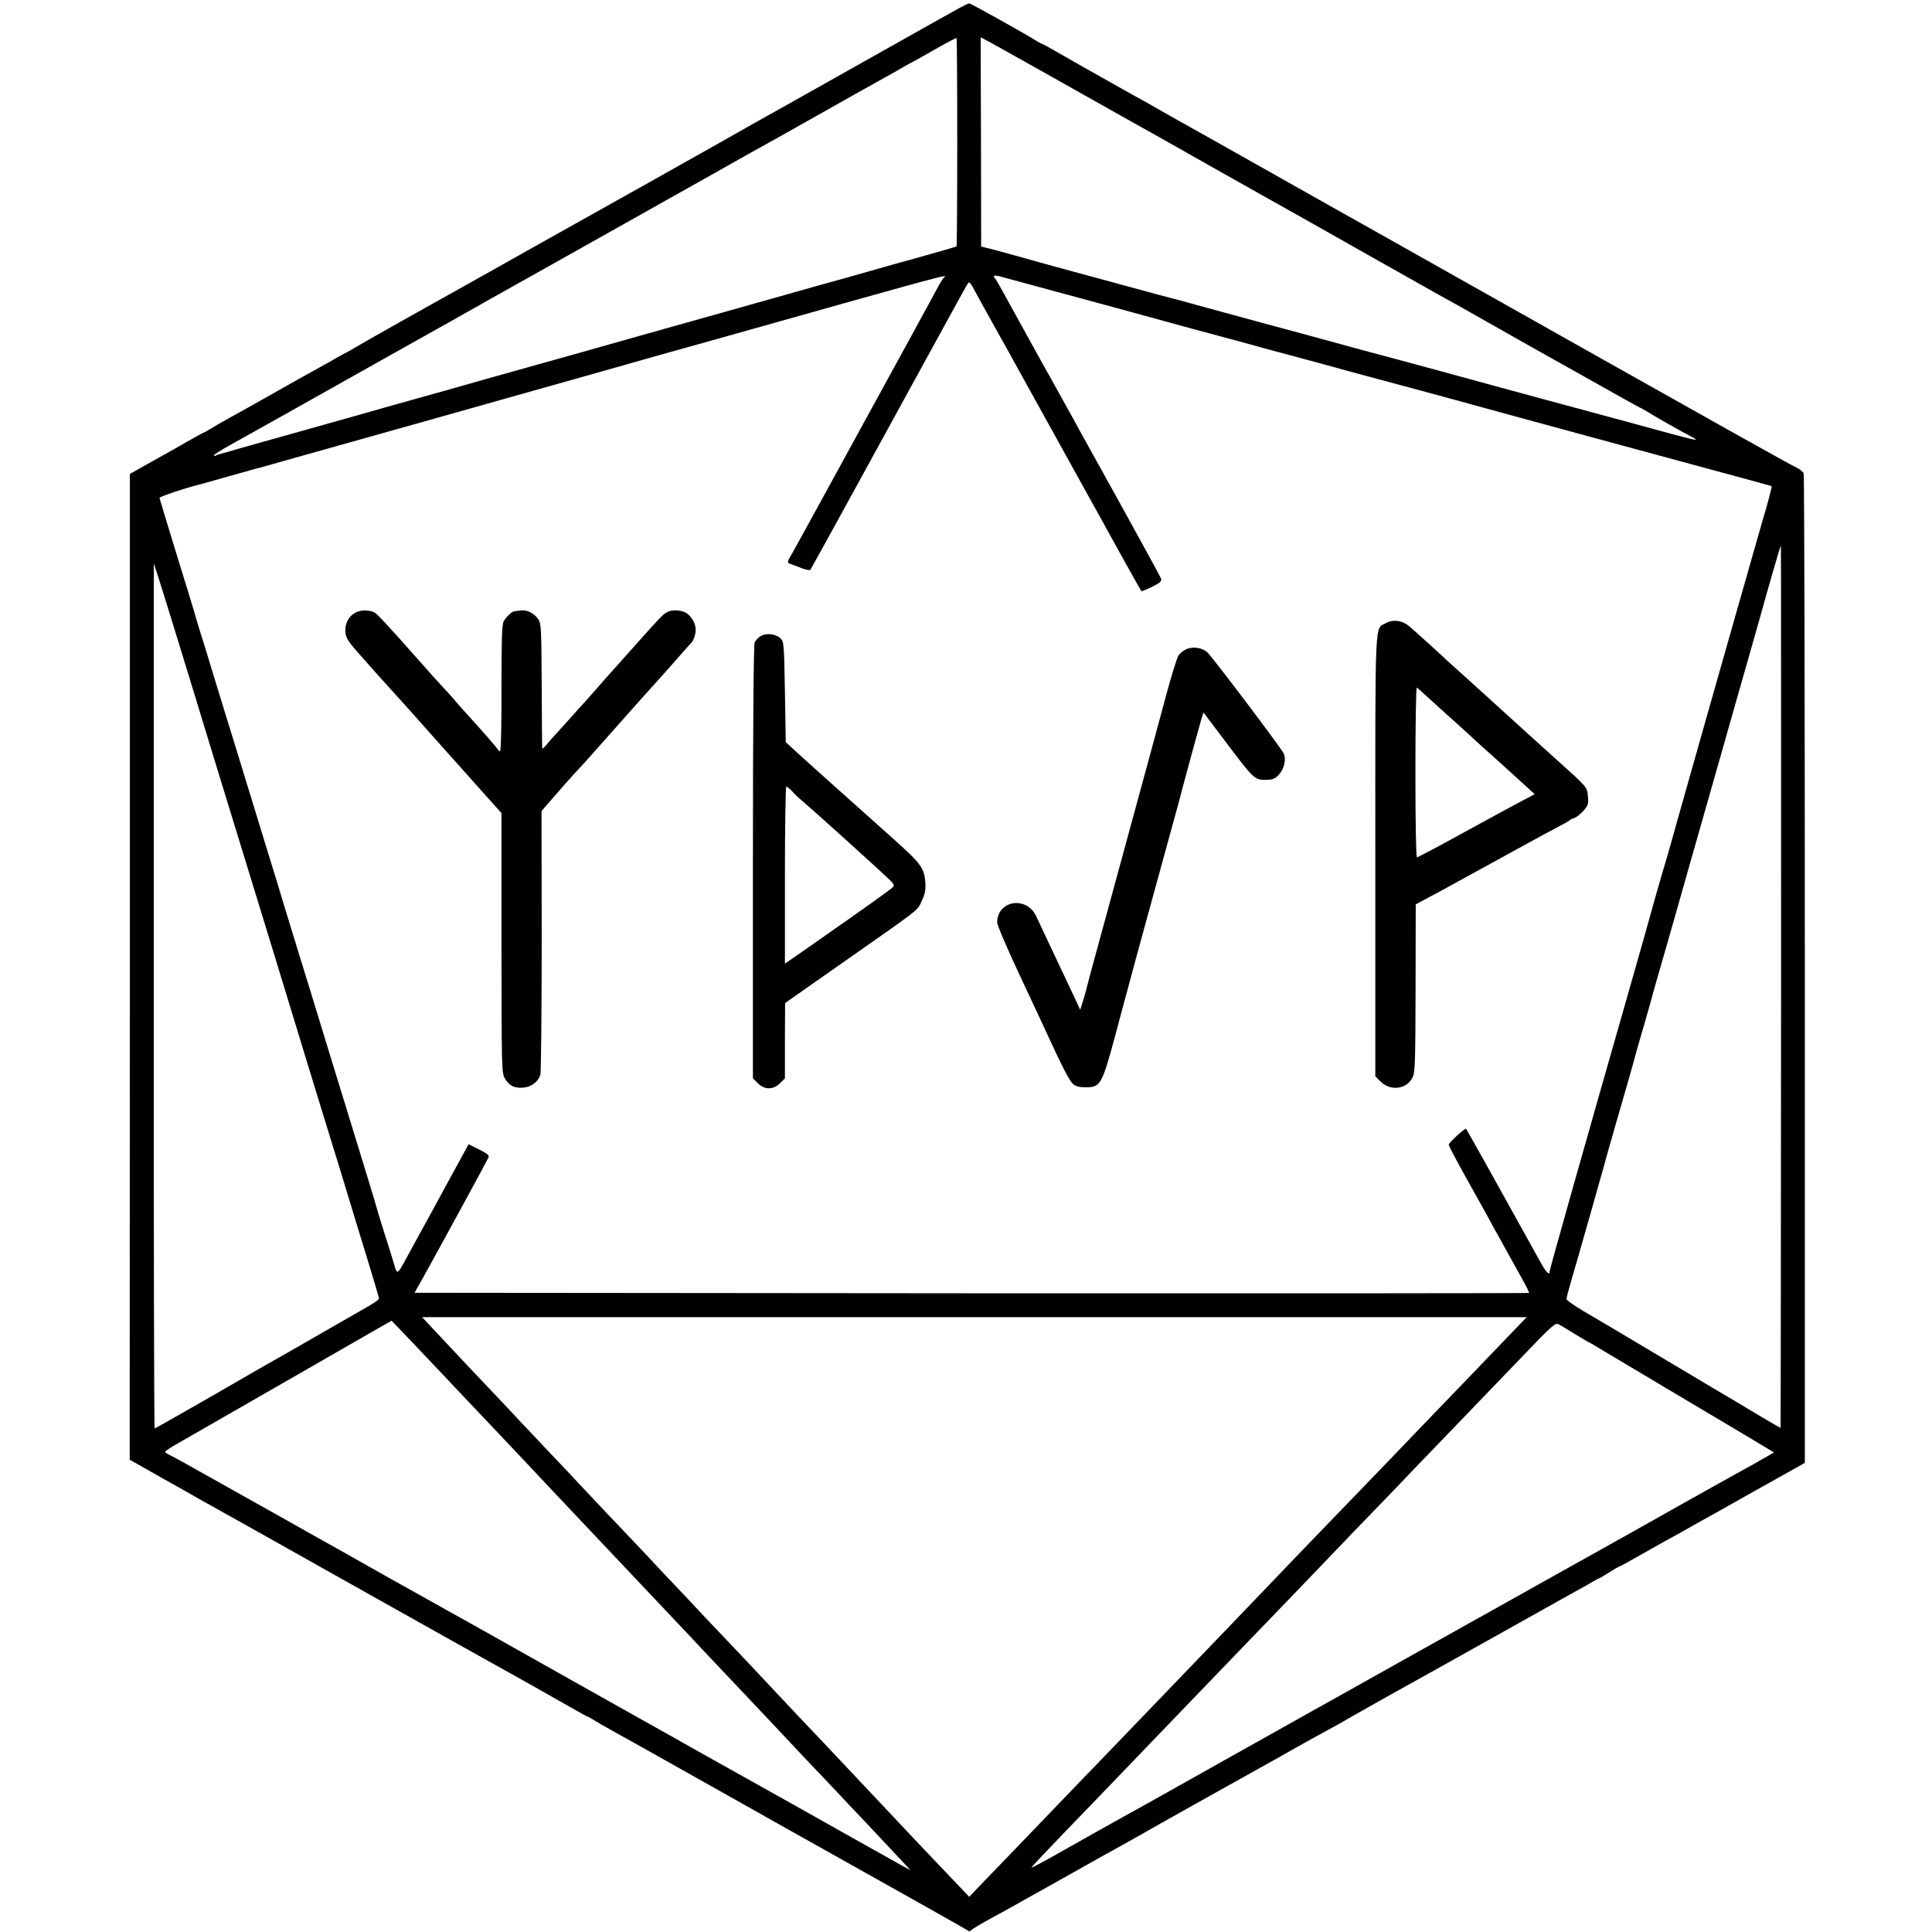
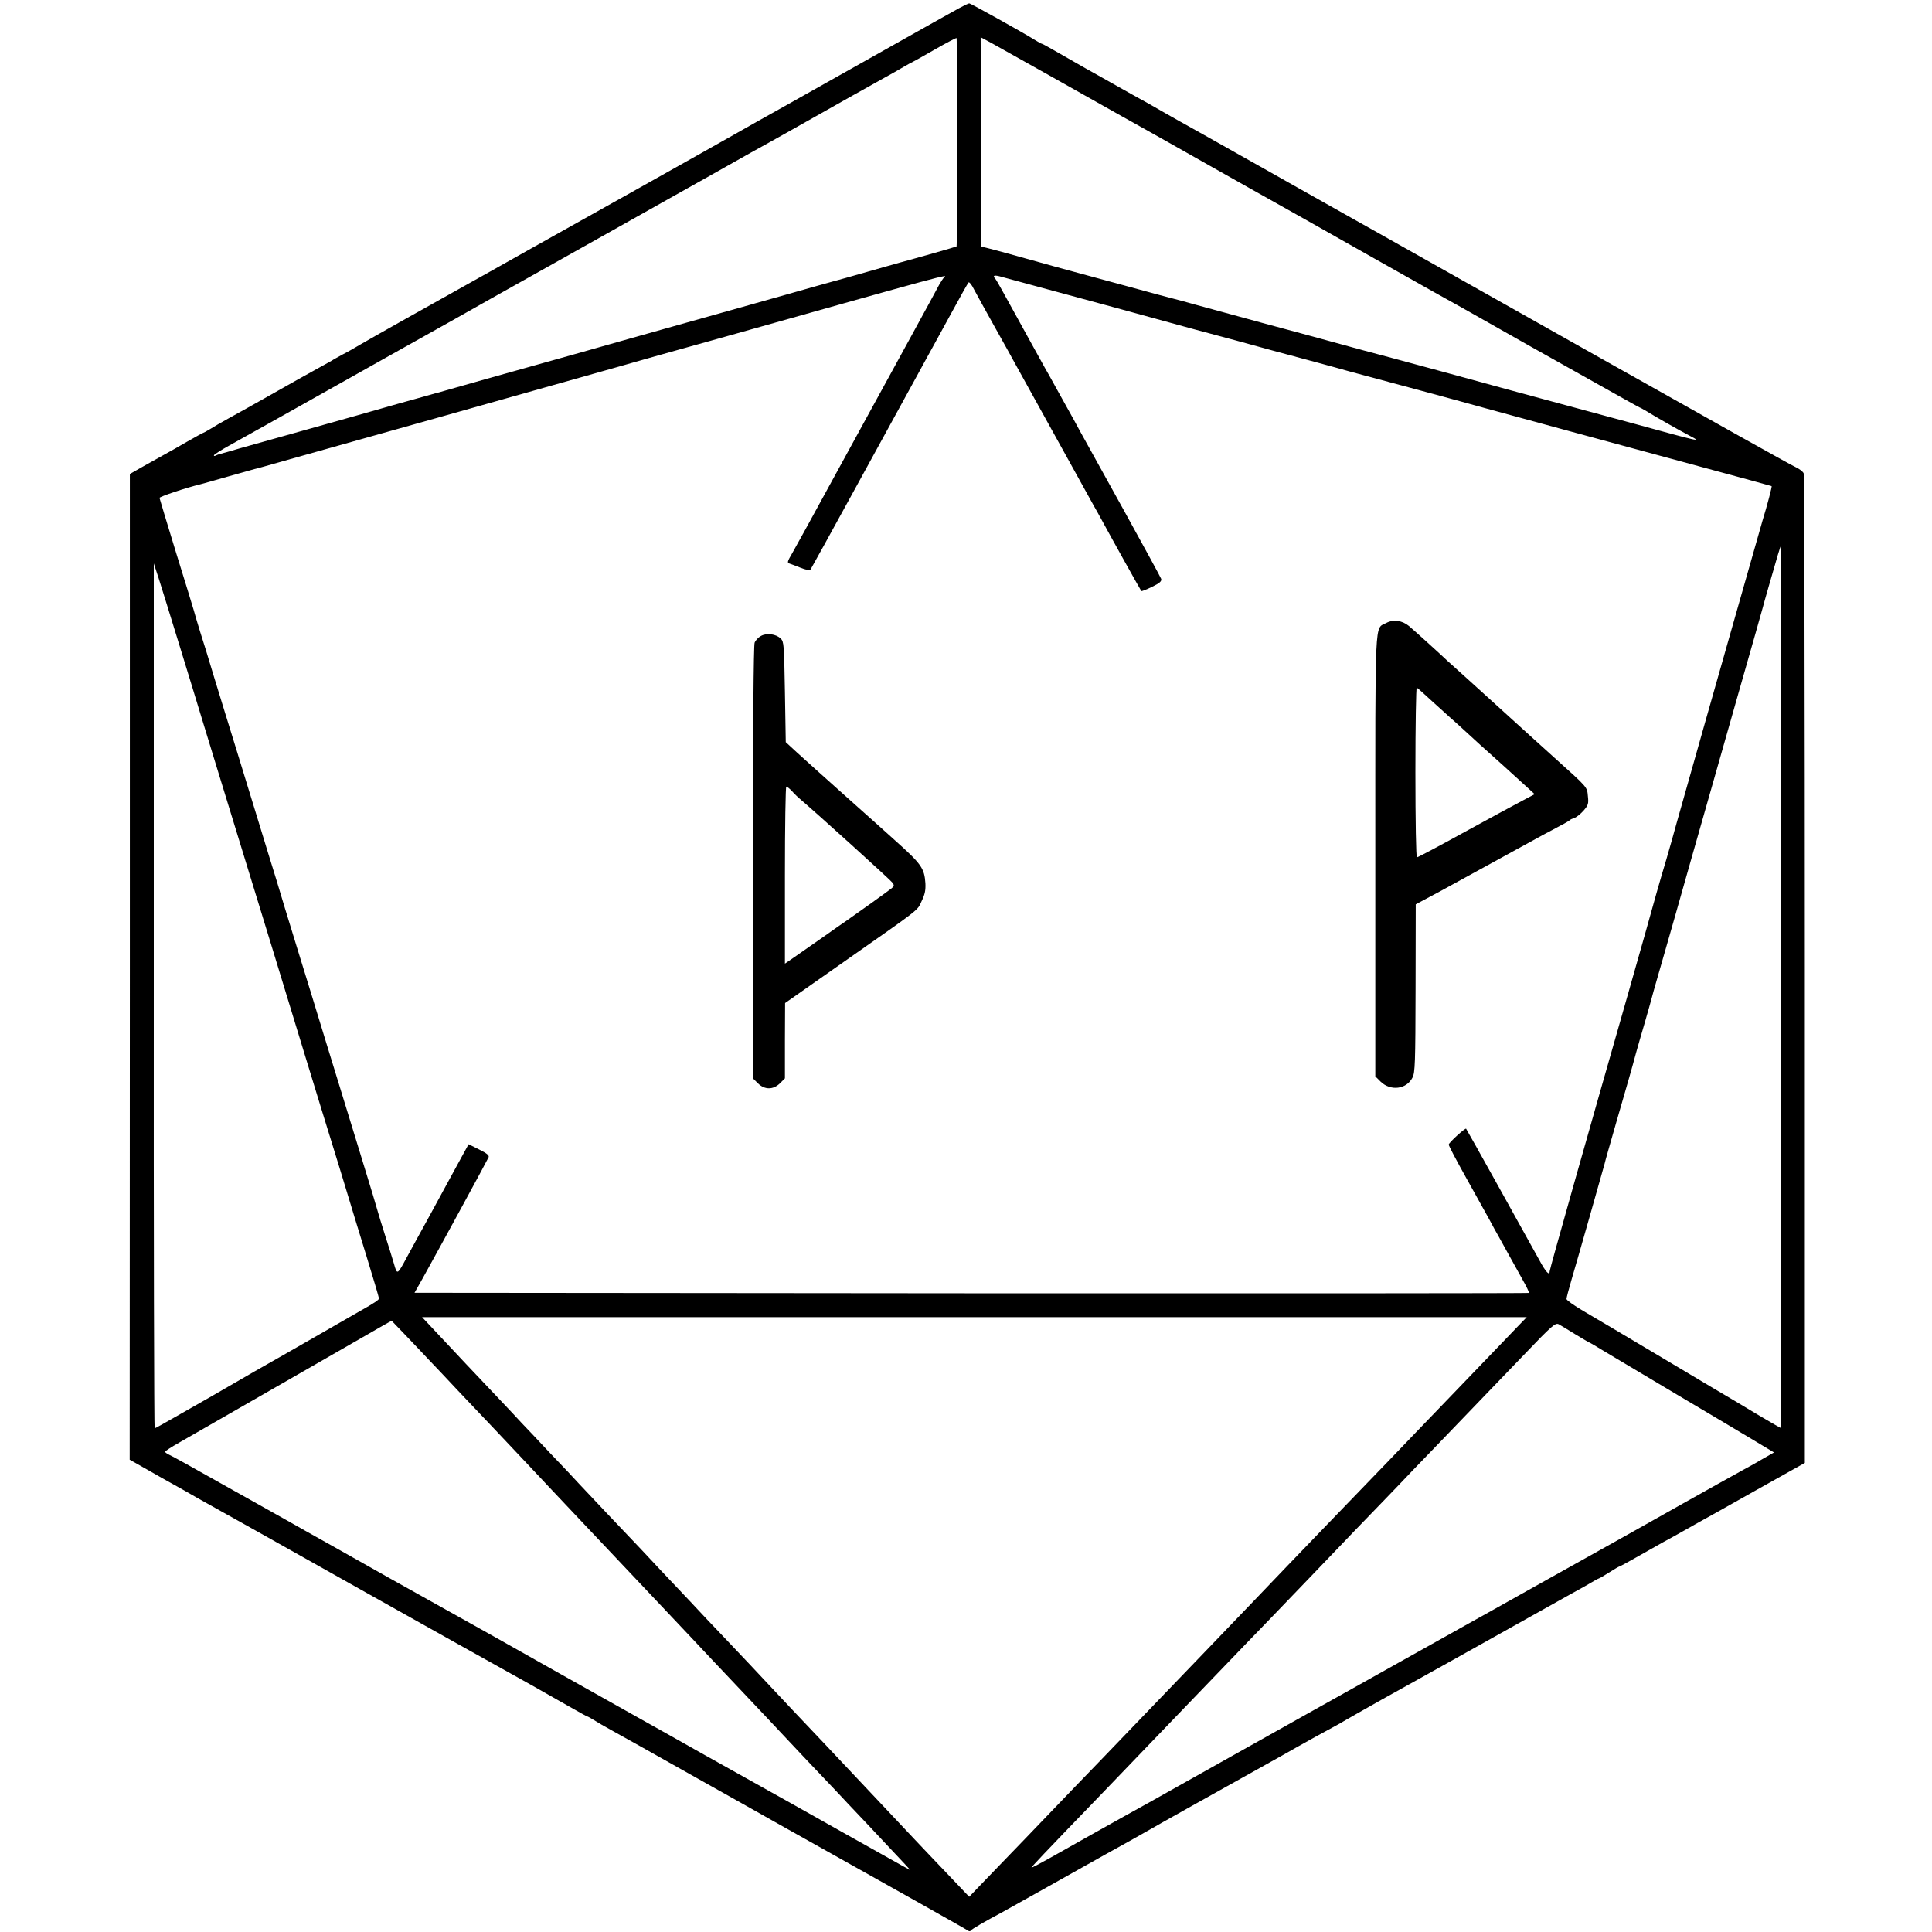
<svg xmlns="http://www.w3.org/2000/svg" version="1.0" width="1147pt" height="1147pt" viewBox="0 0 1147 1147" preserveAspectRatio="xMidYMid meet">
  <g transform="translate(0,1147) scale(0.1,-0.1)" fill="#000000" stroke="none">
    <path d="M5695 11422 c-81 -45 -139 -77 -565 -317 -223 -125 -425 -239 -450 -253 -101 -56 -280 -157 -350 -197 -41 -24 -280 -157 -530 -298 -250 -140 -543 -304 -650 -364 -107 -60 -215 -121 -240 -135 -321 -179 -727 -407 -770 -433 -30 -18 -77 -45 -105 -59 -27 -15 -57 -31 -65 -37 -14 -8 -46 -26 -200 -111 -30 -17 -120 -68 -200 -113 -80 -45 -176 -99 -215 -120 -38 -21 -87 -49 -107 -62 -21 -13 -40 -23 -42 -23 -2 0 -44 -23 -93 -51 -48 -28 -113 -65 -143 -81 -30 -17 -87 -49 -127 -71 l-72 -41 0 -2926 -1 -2926 108 -61 c59 -34 125 -71 147 -83 22 -12 90 -50 150 -85 61 -34 137 -77 170 -95 33 -18 110 -61 170 -95 83 -47 1181 -664 1638 -918 58 -33 105 -60 231 -131 54 -31 100 -56 102 -56 3 0 21 -10 42 -23 20 -13 66 -39 102 -59 36 -19 263 -147 505 -283 242 -136 458 -257 480 -270 693 -388 1122 -629 1132 -637 7 -5 13 -5 17 1 5 8 80 52 191 111 27 15 474 265 605 339 30 17 100 56 155 86 55 31 107 60 115 65 12 8 409 230 705 395 28 15 100 56 160 90 61 34 146 82 190 105 44 24 85 46 90 50 6 4 108 62 227 129 209 116 512 285 758 423 184 103 198 111 345 193 77 42 149 83 160 90 11 7 23 13 27 14 5 1 32 17 62 36 30 19 57 35 60 35 3 0 47 24 98 53 51 29 125 71 163 92 39 21 86 47 105 58 19 11 58 32 85 48 28 15 185 103 350 196 l300 168 0 2928 c0 1610 -3 2937 -7 2947 -4 10 -26 27 -50 38 -24 10 -545 302 -1158 647 -613 345 -1187 668 -1275 718 -88 49 -194 109 -235 132 -160 90 -307 173 -350 197 -25 14 -148 84 -275 155 -126 71 -257 145 -290 163 -33 18 -105 59 -160 90 -55 32 -140 80 -190 107 -49 28 -108 61 -130 73 -22 13 -91 51 -153 86 -62 35 -144 82 -182 104 -38 22 -71 40 -74 40 -4 0 -23 11 -44 24 -67 42 -379 216 -388 216 -5 0 -31 -13 -59 -28z m-12 -797 c0 -338 -2 -617 -4 -618 -4 -3 -255 -74 -289 -83 -8 -2 -71 -19 -140 -39 -141 -40 -130 -37 -225 -64 -38 -10 -126 -35 -195 -54 -69 -20 -237 -67 -375 -106 -137 -38 -371 -104 -520 -146 -148 -42 -367 -103 -485 -137 -491 -137 -748 -210 -800 -225 -30 -9 -59 -17 -65 -18 -5 -2 -107 -30 -225 -63 -118 -34 -352 -100 -520 -147 -168 -47 -352 -99 -410 -115 -58 -17 -113 -33 -123 -35 -9 -2 -22 -7 -27 -10 -6 -3 -10 -3 -10 2 1 4 42 31 93 59 51 28 184 103 297 166 113 64 408 229 655 368 248 139 520 291 605 340 85 48 396 222 690 387 294 166 552 310 573 322 79 45 117 66 277 156 91 50 185 103 210 117 317 179 527 297 580 326 36 20 87 48 113 64 26 15 49 28 51 28 1 0 61 33 132 74 71 41 131 72 133 70 2 -2 4 -280 4 -619z m547 397 c151 -85 345 -194 430 -242 85 -48 175 -98 200 -112 25 -14 61 -34 80 -45 60 -34 433 -245 480 -271 124 -69 541 -304 740 -417 124 -70 284 -160 355 -200 72 -40 146 -81 165 -92 51 -29 358 -202 405 -229 22 -12 177 -99 344 -193 167 -94 305 -171 307 -171 3 0 21 -11 42 -23 39 -25 190 -111 257 -146 68 -36 66 -36 -335 74 -113 31 -272 74 -355 96 -141 38 -574 155 -805 219 -58 15 -172 47 -255 69 -82 22 -170 45 -195 52 -25 7 -49 14 -55 15 -5 1 -66 18 -135 37 -69 19 -253 69 -410 111 -157 43 -333 91 -392 107 -60 17 -116 32 -125 34 -10 2 -144 38 -297 80 -154 42 -286 78 -295 80 -9 2 -63 17 -121 33 -185 52 -374 104 -405 111 l-30 7 -1 621 -2 622 67 -36 c36 -20 190 -106 341 -191z m90 -1297 c195 -53 378 -102 405 -110 28 -8 185 -51 350 -96 165 -44 381 -102 480 -130 99 -27 223 -60 275 -74 52 -14 136 -37 185 -51 50 -13 207 -56 350 -94 143 -39 283 -76 310 -84 28 -8 93 -26 145 -40 52 -14 275 -75 495 -135 220 -60 580 -157 800 -217 220 -59 401 -109 403 -110 3 -2 -26 -114 -54 -204 -7 -25 -92 -322 -188 -660 -96 -338 -214 -752 -261 -920 -48 -168 -88 -312 -90 -320 -2 -8 -17 -60 -33 -115 -17 -55 -42 -143 -57 -195 -32 -113 -64 -229 -70 -250 -2 -8 -46 -163 -98 -345 -247 -863 -467 -1641 -467 -1653 0 -28 -23 -4 -59 63 -86 156 -433 780 -437 784 -5 6 -102 -82 -103 -94 -1 -6 45 -93 102 -195 57 -102 119 -214 139 -250 19 -36 44 -82 56 -102 12 -21 38 -68 58 -105 21 -37 57 -103 81 -146 25 -44 43 -81 40 -83 -2 -2 -1491 -3 -3310 -2 l-3306 3 48 85 c98 176 386 705 392 720 4 11 -11 23 -57 46 l-62 31 -118 -216 c-64 -119 -125 -229 -134 -246 -41 -75 -80 -145 -115 -210 -57 -106 -57 -105 -76 -38 -9 32 -34 110 -54 173 -20 63 -38 122 -40 130 -7 26 -40 137 -118 390 -41 135 -128 416 -192 625 -64 209 -133 436 -155 505 -21 69 -61 199 -89 290 -27 91 -70 233 -96 315 -25 83 -59 193 -75 245 -16 52 -68 221 -115 375 -48 154 -109 354 -137 445 -27 91 -63 208 -80 260 -16 52 -33 109 -37 125 -5 17 -52 172 -106 345 -53 173 -97 319 -98 324 -2 7 159 61 243 81 8 2 80 22 160 45 80 22 152 43 160 45 8 1 89 24 180 50 187 53 659 185 890 250 426 120 897 253 1085 306 116 33 217 62 225 64 8 2 184 51 390 109 1360 383 1351 380 1325 359 -5 -4 -18 -24 -29 -43 -20 -39 -261 -479 -426 -780 -59 -107 -124 -226 -145 -265 -21 -38 -73 -133 -115 -210 -42 -77 -94 -171 -115 -210 -21 -38 -53 -96 -71 -128 -30 -51 -32 -58 -16 -63 9 -3 39 -14 66 -25 27 -11 53 -16 57 -12 3 5 125 224 269 488 145 264 273 498 285 520 12 22 50 92 85 155 34 63 73 133 85 155 12 22 64 117 115 210 51 94 96 174 100 178 4 5 19 -13 32 -40 14 -26 69 -127 123 -223 54 -96 110 -197 125 -225 73 -132 422 -763 464 -838 14 -24 36 -64 49 -88 47 -87 229 -414 233 -418 2 -2 31 9 63 25 46 22 58 33 55 47 -3 9 -105 196 -226 415 -121 218 -236 426 -256 462 -19 36 -54 99 -77 140 -23 41 -57 102 -75 135 -18 33 -43 78 -56 100 -26 48 -162 292 -196 355 -14 25 -40 72 -58 105 -18 33 -36 64 -41 70 -17 18 -9 23 24 15 17 -5 192 -52 387 -105z m4254 -4112 c-1 -1440 -2 -2619 -3 -2620 0 -1 -52 29 -115 66 -63 38 -134 80 -157 94 -24 14 -215 127 -424 252 -209 125 -424 252 -477 283 -54 32 -98 63 -98 70 0 8 14 60 30 115 31 104 189 660 196 687 1 8 33 119 69 245 67 231 90 310 119 418 9 32 32 113 52 180 19 67 37 129 39 138 2 8 17 64 35 125 17 60 40 138 50 174 11 36 80 281 155 545 75 264 200 701 276 970 77 270 142 497 144 507 2 9 19 69 38 135 19 65 42 144 51 176 9 31 18 57 19 57 1 0 1 -1178 1 -2617z m-9509 2027 c53 -173 112 -364 130 -425 32 -106 87 -284 417 -1360 82 -269 174 -569 203 -665 29 -96 72 -235 94 -307 106 -343 125 -405 156 -508 18 -60 67 -221 109 -357 42 -136 76 -252 76 -257 0 -8 -28 -27 -110 -73 -19 -11 -143 -82 -275 -158 -132 -76 -258 -148 -280 -160 -22 -12 -112 -64 -200 -115 -88 -51 -178 -103 -200 -115 -21 -12 -89 -51 -151 -86 -61 -35 -113 -64 -116 -64 -3 0 -6 1155 -5 2568 l0 2567 28 -85 c15 -47 71 -227 124 -400z m7939 -4052 c-34 -35 -111 -115 -171 -178 -61 -63 -140 -145 -174 -181 -35 -36 -149 -155 -254 -264 -104 -109 -217 -226 -250 -260 -111 -114 -449 -466 -509 -528 -52 -55 -323 -337 -491 -512 -54 -57 -243 -252 -600 -624 -71 -74 -148 -153 -170 -176 -161 -168 -456 -475 -536 -557 l-95 -99 -136 143 c-75 79 -154 161 -175 184 -35 37 -243 258 -356 378 -27 28 -108 114 -180 191 -73 77 -162 171 -199 210 -36 38 -79 84 -94 100 -28 31 -279 297 -349 370 -22 22 -97 102 -166 176 -70 74 -148 157 -174 184 -26 28 -79 84 -117 125 -39 41 -133 140 -209 220 -75 80 -150 159 -165 175 -15 17 -91 98 -170 180 -78 83 -154 164 -170 180 -15 17 -68 73 -118 126 -88 92 -331 350 -440 467 l-30 32 3279 0 3279 0 -60 -62z m-6455 -194 c41 -43 118 -124 170 -180 96 -100 335 -354 406 -429 36 -39 258 -274 343 -364 77 -81 278 -294 327 -346 25 -27 79 -84 118 -125 160 -169 236 -250 312 -331 44 -47 146 -154 226 -239 81 -85 161 -171 179 -190 18 -19 90 -96 160 -170 71 -74 147 -155 171 -180 23 -25 105 -112 183 -194 177 -188 194 -206 231 -246 l30 -33 -55 30 c-30 17 -179 100 -330 185 -151 85 -295 166 -320 180 -52 29 -471 263 -515 288 -47 27 -345 194 -395 222 -174 97 -797 448 -850 478 -36 20 -92 52 -125 70 -33 18 -109 61 -170 95 -60 34 -137 77 -170 95 -33 18 -109 61 -170 95 -166 94 -424 239 -480 270 -27 16 -194 109 -370 208 -361 203 -421 236 -452 251 -13 6 -23 14 -23 17 0 4 37 28 83 54 121 69 120 69 662 380 275 158 523 300 550 316 l50 28 75 -78 c41 -43 108 -113 149 -157z m6804 154 c43 -26 80 -48 82 -48 2 0 43 -24 92 -54 48 -29 246 -147 438 -261 193 -114 399 -237 459 -273 l108 -65 -63 -36 c-35 -21 -89 -51 -119 -67 -113 -62 -587 -328 -650 -364 -36 -20 -92 -52 -125 -70 -33 -18 -229 -128 -435 -243 -206 -116 -395 -221 -420 -235 -25 -14 -214 -120 -420 -235 -401 -225 -404 -226 -495 -277 -33 -18 -260 -146 -505 -283 -245 -137 -465 -261 -490 -275 -135 -74 -489 -273 -579 -324 -57 -32 -105 -57 -107 -56 -2 3 55 64 426 448 109 113 219 228 245 255 27 28 139 145 250 260 112 116 226 235 255 265 29 30 138 144 244 253 105 109 217 226 250 260 32 34 145 152 251 262 107 110 220 228 252 261 32 34 140 147 240 250 280 291 305 317 507 527 172 180 190 195 210 185 11 -6 56 -33 99 -60z" />
-     <path d="M2112 7834 c-39 -20 -62 -60 -62 -106 1 -43 11 -60 90 -149 71 -81 152 -171 160 -179 4 -4 158 -175 185 -206 6 -6 42 -47 80 -90 88 -98 169 -189 209 -234 17 -19 70 -78 117 -131 l86 -96 0 -771 c1 -743 1 -772 20 -804 25 -44 58 -60 111 -55 48 5 86 34 100 76 4 14 8 372 8 796 l-1 770 30 35 c47 55 179 204 191 215 9 8 102 113 290 325 35 40 106 119 215 240 41 47 93 105 115 130 21 25 42 47 45 50 15 13 29 52 29 82 0 34 -20 72 -50 95 -27 21 -86 26 -117 10 -30 -16 -35 -22 -218 -227 -66 -74 -122 -137 -125 -140 -3 -3 -37 -41 -75 -85 -39 -44 -72 -82 -75 -85 -4 -3 -46 -50 -95 -105 -49 -55 -92 -102 -95 -105 -3 -3 -18 -20 -33 -38 -15 -19 -28 -30 -28 -25 -1 4 -2 172 -3 373 -2 338 -3 367 -20 393 -24 36 -65 57 -102 53 -16 -2 -34 -4 -40 -5 -16 -2 -49 -33 -64 -60 -10 -19 -13 -112 -13 -398 1 -205 -3 -373 -8 -373 -4 0 -12 6 -16 14 -8 13 -88 105 -184 210 -26 28 -59 66 -74 84 -16 19 -40 46 -54 60 -22 23 -106 116 -178 198 -148 168 -228 254 -241 259 -36 15 -78 14 -110 -1z" />
    <path d="M8229 7771 c-69 -37 -64 63 -64 -1384 l0 -1307 31 -31 c59 -58 154 -47 190 24 15 29 17 85 18 530 l1 498 80 43 c44 23 105 56 135 73 52 29 421 231 540 296 30 16 78 41 105 56 28 14 52 29 55 32 3 4 15 9 27 13 12 4 36 23 54 43 28 33 31 41 26 86 -5 56 1 49 -197 227 -52 47 -117 106 -145 131 -27 25 -81 74 -120 109 -38 35 -92 84 -120 109 -27 25 -90 82 -139 126 -49 44 -99 89 -111 100 -43 41 -201 184 -231 209 -40 33 -93 40 -135 17z m272 -463 c46 -42 94 -85 105 -95 12 -10 63 -56 114 -103 51 -47 100 -92 110 -100 17 -15 166 -149 243 -220 l38 -35 -68 -36 c-37 -19 -193 -104 -345 -187 -152 -84 -281 -152 -286 -152 -5 0 -9 214 -9 505 0 278 4 504 8 503 4 -2 45 -38 90 -80z" />
    <path d="M4517 7694 c-15 -8 -32 -26 -37 -40 -6 -16 -10 -517 -10 -1305 l0 -1281 29 -29 c41 -40 91 -40 132 0 l29 29 0 224 1 223 335 235 c481 337 448 311 476 371 19 39 24 64 22 105 -6 90 -24 115 -184 258 -19 18 -143 128 -275 246 -132 118 -269 241 -305 274 l-65 60 -5 298 c-5 281 -6 299 -25 317 -28 27 -83 35 -118 15z m185 -921 c14 -16 38 -39 54 -52 96 -82 531 -475 542 -491 12 -16 11 -21 -5 -34 -15 -13 -215 -156 -273 -196 -8 -5 -71 -49 -140 -98 -69 -48 -146 -102 -172 -120 l-48 -33 0 526 c0 289 4 525 8 525 5 0 20 -12 34 -27z" />
-     <path d="M7043 7616 c-17 -8 -38 -25 -47 -38 -8 -13 -41 -117 -72 -233 -78 -288 -79 -294 -284 -1045 -100 -366 -184 -674 -186 -685 -2 -11 -12 -47 -22 -80 l-19 -60 -30 65 c-48 102 -208 440 -232 492 -58 121 -231 92 -231 -39 0 -15 63 -163 141 -328 77 -165 150 -320 161 -345 82 -179 128 -268 148 -285 16 -15 36 -20 77 -20 87 0 95 14 178 322 38 142 70 263 72 268 1 6 67 249 147 540 80 292 148 539 151 550 8 35 126 469 138 508 l12 37 130 -172 c166 -221 173 -228 237 -228 41 0 54 5 78 28 33 34 48 92 31 129 -14 31 -421 570 -453 600 -30 28 -84 36 -125 19z" />
  </g>
</svg>